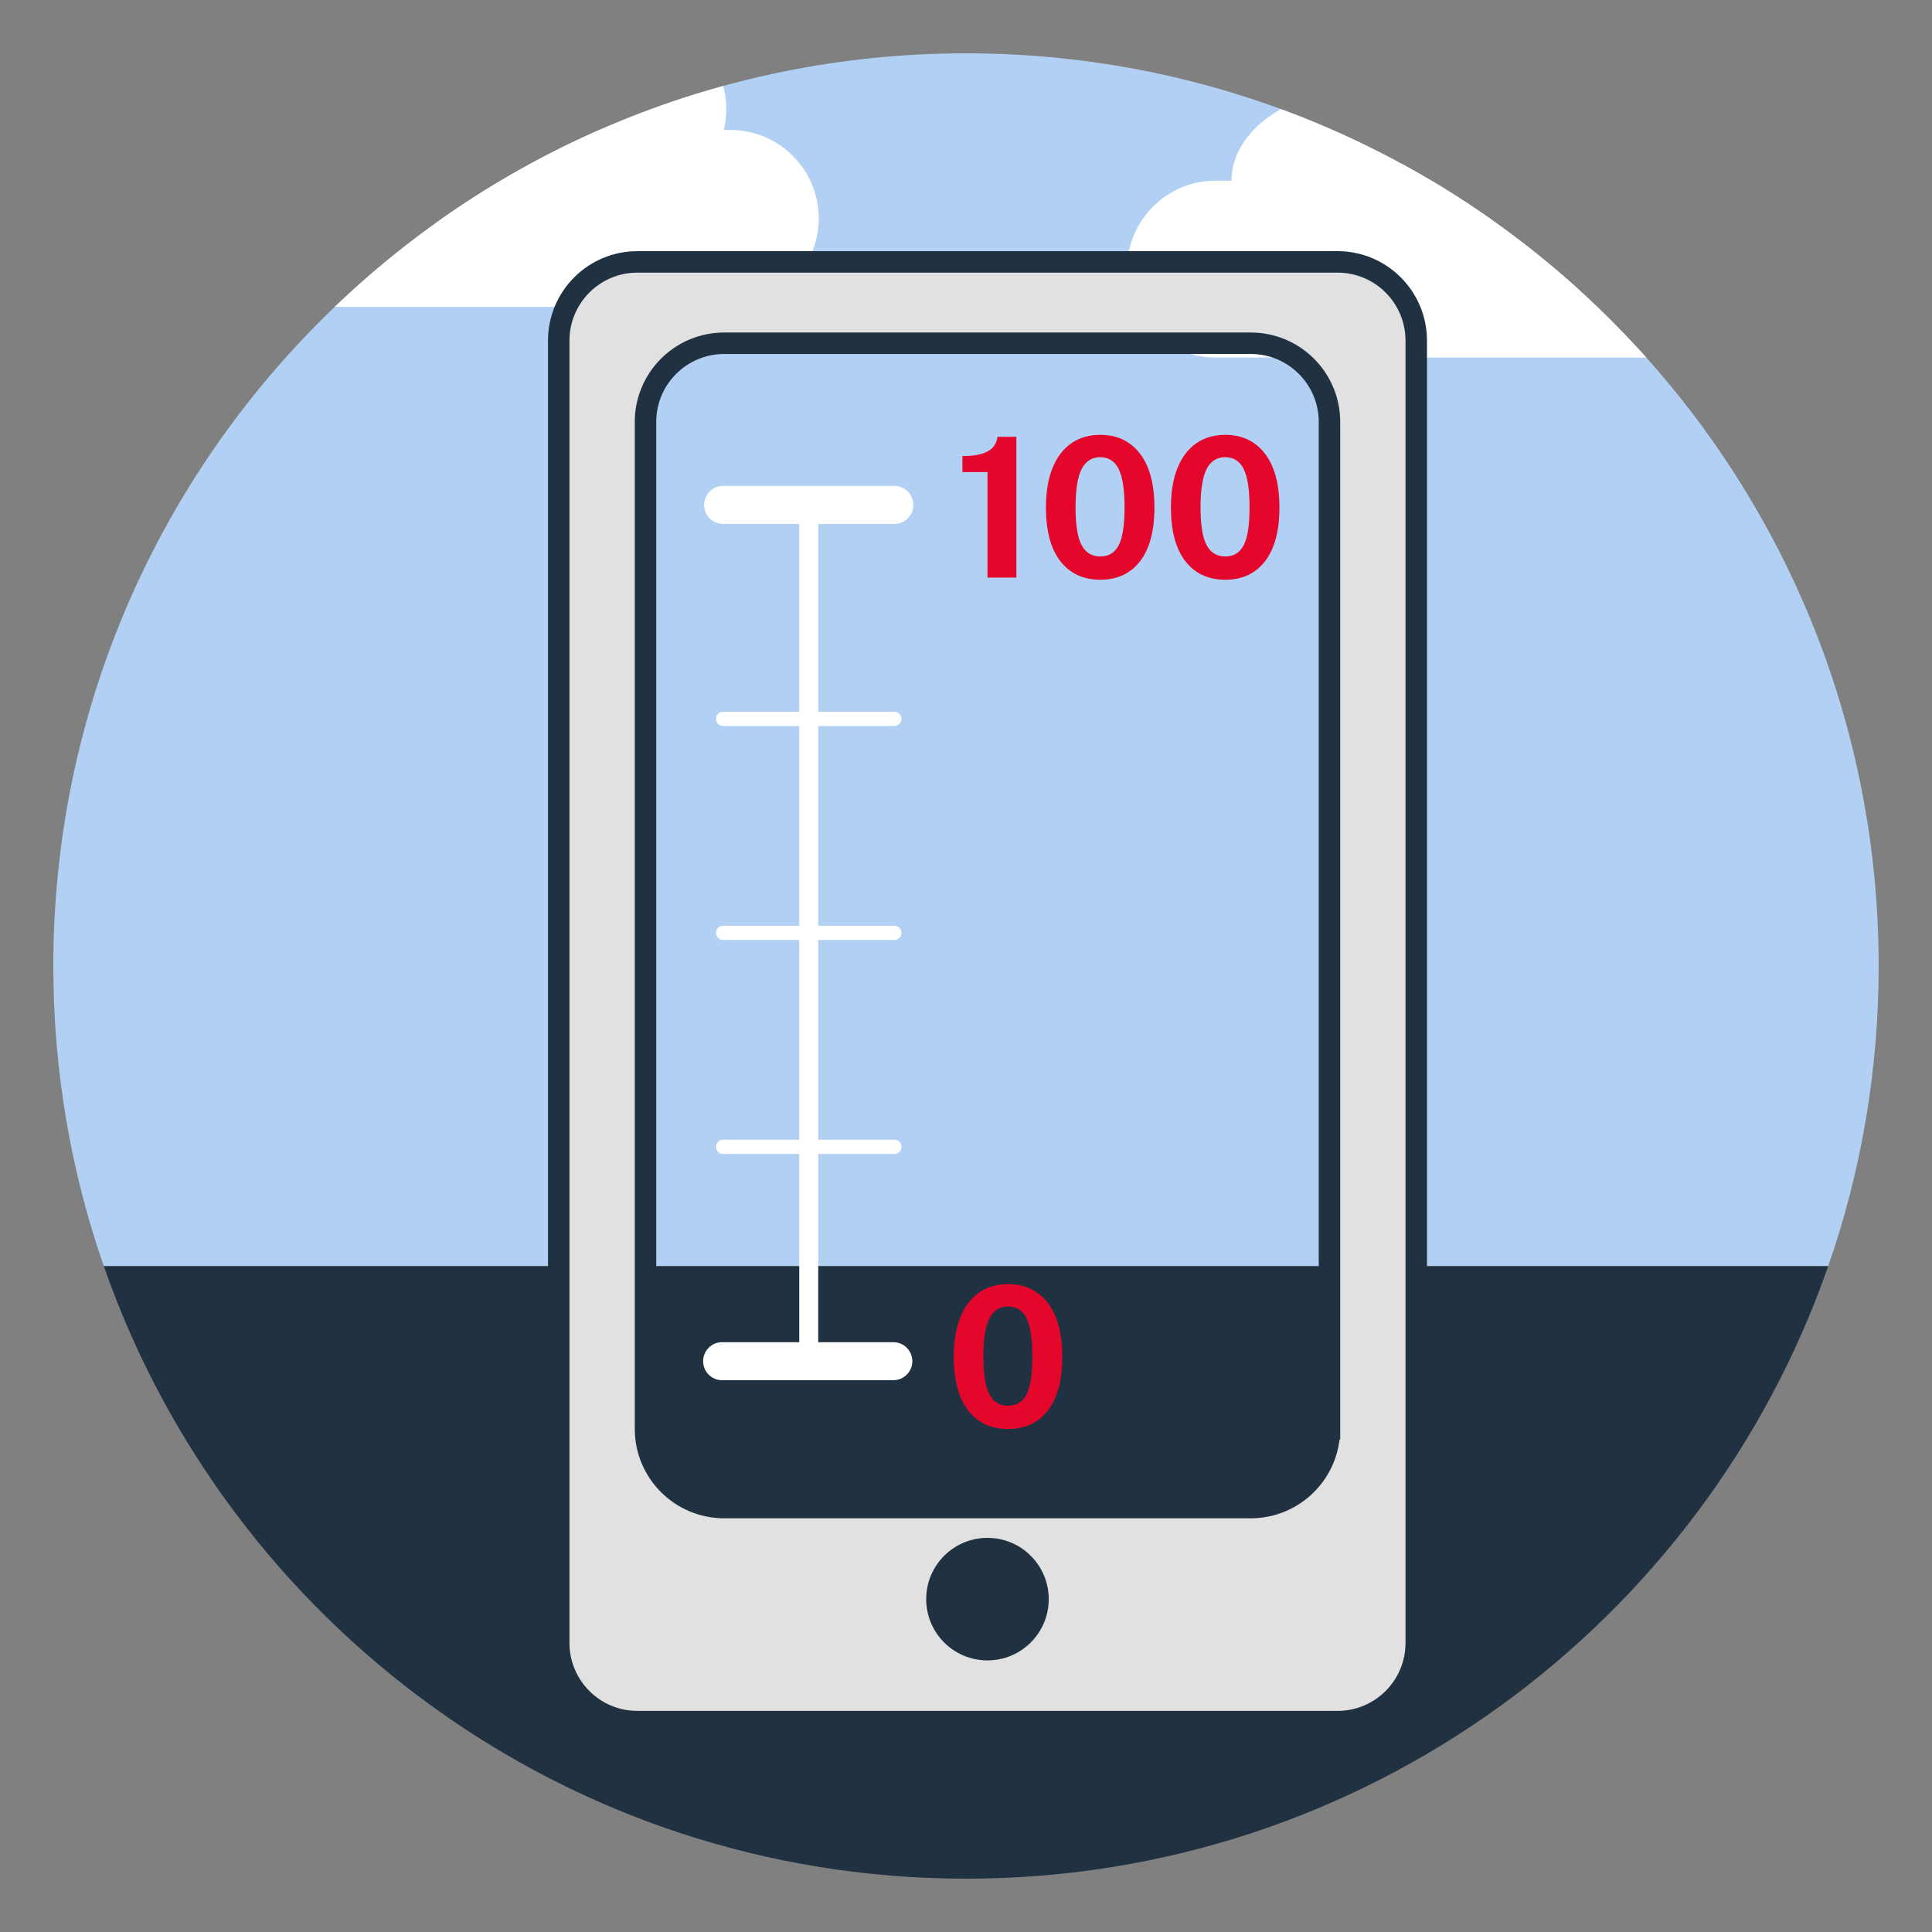
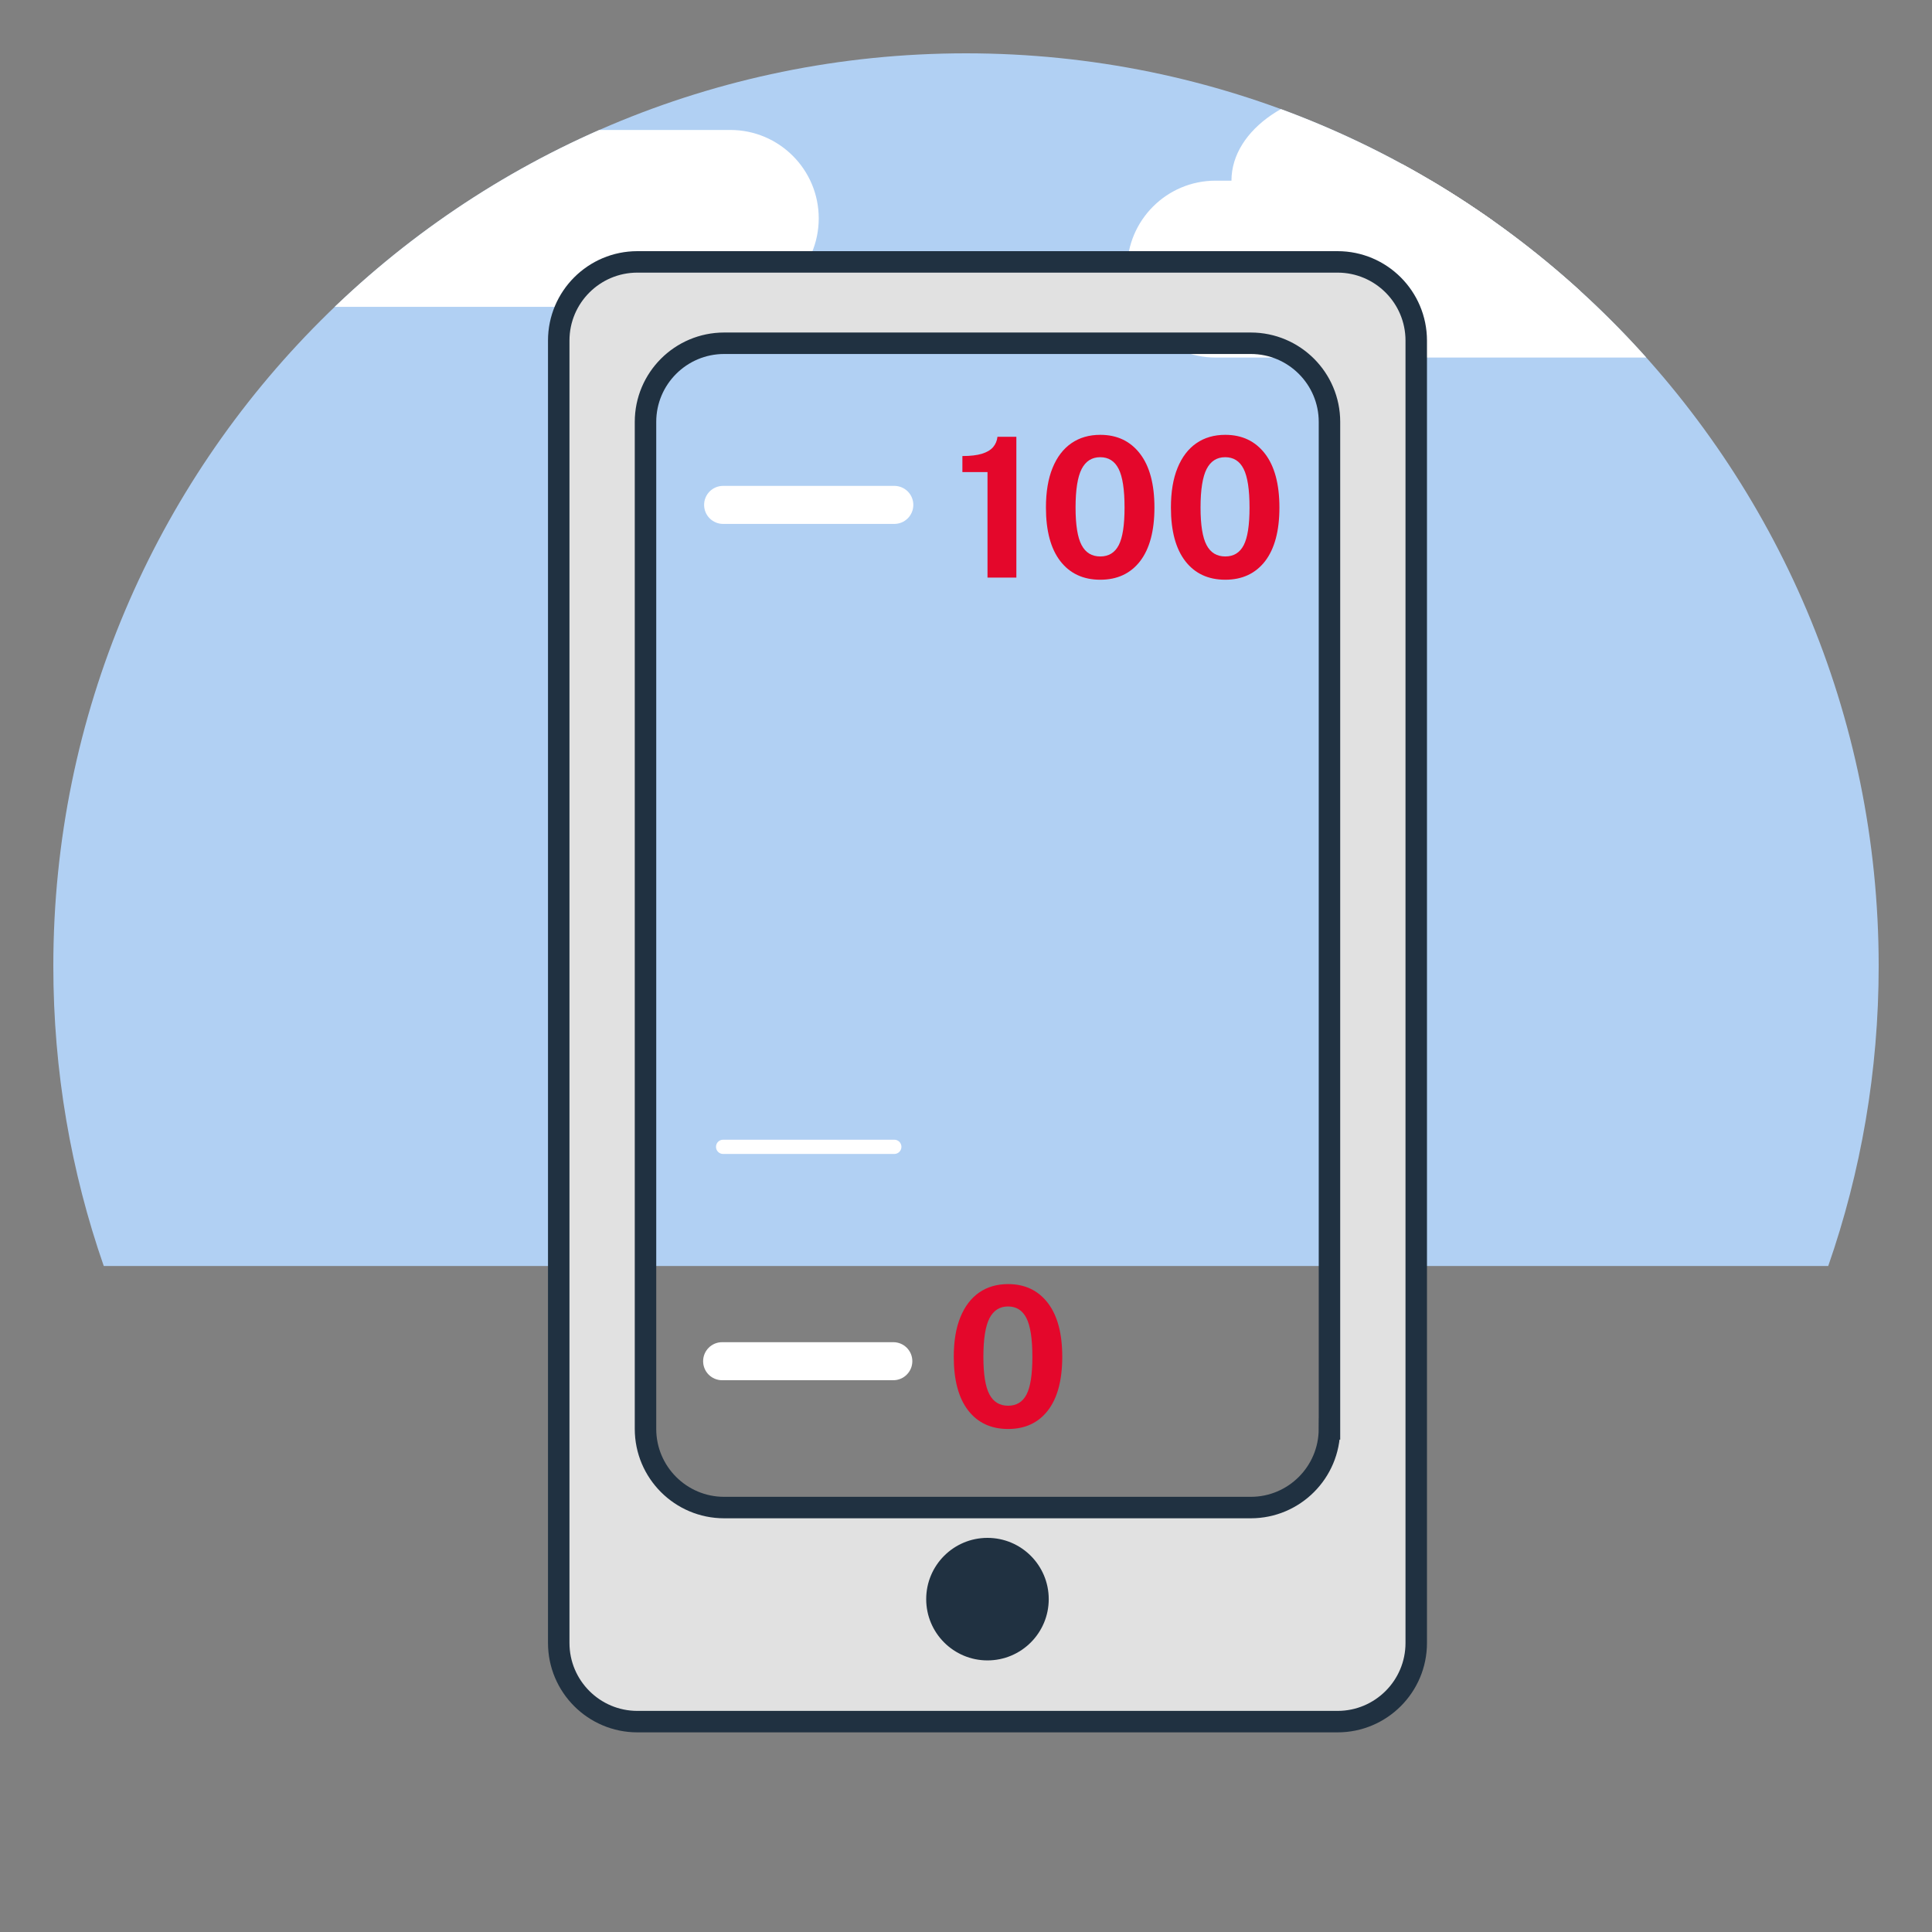
<svg xmlns="http://www.w3.org/2000/svg" xmlns:xlink="http://www.w3.org/1999/xlink" version="1.1" id="íconos" x="0px" y="0px" viewBox="0 0 450 450" style="enable-background:new 0 0 450 450;" xml:space="preserve">
  <rect x="0" y="0" width="450" height="450" fill="#808080" stroke="none" />
  <style type="text/css"> .st0{clip-path:url(#SVGID_00000071524564097628554170000013590063287805424570_);fill:#694B4B;} .st1{clip-path:url(#SVGID_00000071524564097628554170000013590063287805424570_);fill:#5A4146;} .st2{clip-path:url(#SVGID_00000071524564097628554170000013590063287805424570_);fill:#B1D0F3;} .st3{clip-path:url(#SVGID_00000071524564097628554170000013590063287805424570_);fill:#E4072B;} .st4{opacity:0.2;clip-path:url(#SVGID_00000071524564097628554170000013590063287805424570_);} .st5{clip-path:url(#SVGID_00000071524564097628554170000013590063287805424570_);fill:#2D80B4;} .st6{clip-path:url(#SVGID_00000071524564097628554170000013590063287805424570_);} .st7{fill:#2D80B4;} .st8{clip-path:url(#SVGID_00000071524564097628554170000013590063287805424570_);fill:#203141;} .st9{fill:#203141;} .st10{fill-rule:evenodd;clip-rule:evenodd;fill:#E4072B;} .st11{opacity:0.2;fill-rule:evenodd;clip-rule:evenodd;} .st12{fill-rule:evenodd;clip-rule:evenodd;fill:#ECEFF1;} .st13{fill-rule:evenodd;clip-rule:evenodd;fill:#D1D1D6;} .st14{fill-rule:evenodd;clip-rule:evenodd;fill:#2D80B4;} .st15{fill-rule:evenodd;clip-rule:evenodd;fill:#B1D0F3;stroke:#F6DCCD;stroke-miterlimit:10;} .st16{fill-rule:evenodd;clip-rule:evenodd;fill:#203141;} .st17{fill:#B1D0F3;} .st18{opacity:0.2;} .st19{fill:#F6DCCD;} .st20{fill:#ECDAEC;} .st21{fill:#E4072B;} .st22{fill:#FFE27A;} .st23{fill:#F9CF58;} .st24{fill:#4A80AA;} .st25{fill:#407093;} .st26{clip-path:url(#SVGID_00000152242300410533660770000000820409649908266118_);fill:#B1D0F3;} .st27{clip-path:url(#SVGID_00000152242300410533660770000000820409649908266118_);fill:#E4072B;} .st28{clip-path:url(#SVGID_00000152242300410533660770000000820409649908266118_);fill:#D1D0DF;} .st29{clip-path:url(#SVGID_00000152242300410533660770000000820409649908266118_);fill:#B5B5C6;} .st30{opacity:0.2;clip-path:url(#SVGID_00000152242300410533660770000000820409649908266118_);} .st31{clip-path:url(#SVGID_00000152242300410533660770000000820409649908266118_);fill:#EFCDB1;} .st32{clip-path:url(#SVGID_00000152242300410533660770000000820409649908266118_);fill:#C11F2F;} .st33{clip-path:url(#SVGID_00000152242300410533660770000000820409649908266118_);fill:#D22732;} .st34{clip-path:url(#SVGID_00000152242300410533660770000000820409649908266118_);} .st35{fill:#FF4755;} .st36{fill:#8BCAFF;} .st37{fill:#445C77;} .st38{fill:#FC2B3A;} .st39{fill:#6CC4FF;} .st40{fill:#007ED1;} .st41{opacity:0.05;} .st42{fill:#C7D6E5;} .st43{stroke:#E4072B;stroke-miterlimit:10;} .st44{clip-path:url(#SVGID_00000025416115305483502020000007778731576638724005_);} .st45{fill:#FFFFFF;} .st46{fill:#E1E1E1;stroke:#203141;stroke-width:4;stroke-miterlimit:10;} .st47{fill:#E1E1E1;stroke:#203141;stroke-width:5;stroke-miterlimit:10;} .st48{fill:#ECECEC;} .st49{opacity:0.1;} .st50{fill:#1A2E35;} .st51{clip-path:url(#SVGID_00000119084439291585204790000010733827125168096445_);} .st52{clip-path:url(#SVGID_00000014629896623360498640000016156300200151775139_);} </style>
  <g>
-     <path class="st9" d="M425.83,294.88C396.91,377.96,317.93,437.58,225,437.58c-92.93,0-171.92-59.62-200.83-142.71H425.83z" />
-   </g>
+     </g>
  <g>
    <path class="st17" d="M437.58,225c0,24.49-4.13,47.99-11.75,69.88H24.17c-7.62-21.89-11.75-45.39-11.75-69.88 c0-117.41,95.17-212.58,212.58-212.58C342.41,12.42,437.58,107.59,437.58,225z" />
  </g>
  <g>
    <defs>
      <path id="SVGID_00000081612935886445514370000004892866335571323008_" d="M437.58,225c0,24.49-4.13,47.99-11.75,69.88H24.17 c-7.62-21.89-11.75-45.39-11.75-69.88c0-117.41,95.17-212.58,212.58-212.58C342.41,12.42,437.58,107.59,437.58,225z" />
    </defs>
    <clipPath id="SVGID_00000146498728866401058480000018174780696078972095_">
      <use xlink:href="#SVGID_00000081612935886445514370000004892866335571323008_" style="overflow:visible;" />
    </clipPath>
    <g style="clip-path:url(#SVGID_00000146498728866401058480000018174780696078972095_);">
      <g>
        <path class="st45" d="M418.11,83.28H283.13c-11.37,0-20.6-9.22-20.6-20.6v0c0-11.37,9.22-20.6,20.6-20.6h134.98 c11.37,0,20.6,9.22,20.6,20.6v0C438.71,74.06,429.49,83.28,418.11,83.28z" />
      </g>
      <g>
        <ellipse class="st45" cx="318.86" cy="42.09" rx="32.03" ry="21.72" />
      </g>
      <g>
        <ellipse class="st45" cx="371.88" cy="37.22" rx="45.29" ry="30.71" />
      </g>
    </g>
    <g style="clip-path:url(#SVGID_00000146498728866401058480000018174780696078972095_);">
      <g>
        <path class="st45" d="M170.1,71.47H35.11c-11.37,0-20.6-9.22-20.6-20.6v0c0-11.37,9.22-20.6,20.6-20.6H170.1 c11.37,0,20.6,9.22,20.6,20.6v0C190.69,62.25,181.47,71.47,170.1,71.47z" />
      </g>
      <g>
        <ellipse class="st45" cx="70.85" cy="30.28" rx="32.03" ry="21.72" />
      </g>
      <g>
-         <ellipse class="st45" cx="123.87" cy="25.41" rx="45.29" ry="30.71" />
-       </g>
+         </g>
    </g>
  </g>
  <g>
    <path class="st47" d="M311.54,61H148.46c-10.11,0-18.32,8.21-18.32,18.32v303.36c0,10.11,8.21,18.32,18.32,18.32h163.09 c10.11,0,18.32-8.21,18.32-18.32V79.32C329.86,69.21,321.66,61,311.54,61z M309.65,332.82c0,10.11-8.21,18.32-18.32,18.32H168.67 c-10.11,0-18.32-8.21-18.32-18.32V98.27c0-10.11,8.21-18.32,18.32-18.32h122.67c10.11,0,18.32,8.21,18.32,18.32V332.82z" />
    <circle class="st9" cx="230" cy="372.47" r="14.27" />
  </g>
  <g>
    <g>
      <g>
-         <path class="st45" d="M188.37,319.26c-1.22,0-2.21-0.99-2.21-2.21V117.6c0-1.22,0.99-2.21,2.21-2.21c1.22,0,2.21,0.99,2.21,2.21 v199.44C190.58,318.27,189.59,319.26,188.37,319.26z" />
-       </g>
+         </g>
      <g>
        <path class="st45" d="M208.3,122.03h-39.87c-2.45,0-4.43-1.98-4.43-4.43s1.98-4.43,4.43-4.43h39.87c2.45,0,4.43,1.98,4.43,4.43 S210.75,122.03,208.3,122.03z" />
      </g>
      <g>
-         <path class="st45" d="M208.3,169.1h-39.87c-0.92,0-1.66-0.74-1.66-1.66s0.74-1.66,1.66-1.66h39.87c0.92,0,1.66,0.74,1.66,1.66 S209.22,169.1,208.3,169.1z" />
-       </g>
+         </g>
      <g>
-         <path class="st45" d="M208.3,218.94h-39.87c-0.92,0-1.66-0.74-1.66-1.66c0-0.92,0.74-1.66,1.66-1.66h39.87 c0.92,0,1.66,0.74,1.66,1.66C209.96,218.19,209.22,218.94,208.3,218.94z" />
-       </g>
+         </g>
      <g>
        <path class="st45" d="M208.3,268.78h-39.87c-0.92,0-1.66-0.74-1.66-1.66c0-0.92,0.74-1.66,1.66-1.66h39.87 c0.92,0,1.66,0.74,1.66,1.66C209.96,268.03,209.22,268.78,208.3,268.78z" />
      </g>
      <g>
        <path class="st45" d="M208.3,318.61h-39.87c-0.92,0-1.66-0.74-1.66-1.66s0.74-1.66,1.66-1.66h39.87c0.92,0,1.66,0.74,1.66,1.66 S209.22,318.61,208.3,318.61z" />
      </g>
    </g>
    <g>
      <path class="st45" d="M208.07,321.48H168.2c-2.45,0-4.43-1.98-4.43-4.43c0-2.45,1.98-4.43,4.43-4.43h39.87 c2.45,0,4.43,1.98,4.43,4.43C212.5,319.49,210.51,321.48,208.07,321.48z" />
    </g>
  </g>
  <g>
    <path class="st21" d="M230.01,134.53v-24.57h-5.85v-3.74c1.87,0,3.39-0.18,4.55-0.53c1.16-0.36,2.02-0.87,2.6-1.54 c0.57-0.67,0.92-1.48,1.02-2.42h4.4v32.8H230.01z" />
    <path class="st21" d="M256.28,135.03c-3.98,0-7.08-1.45-9.31-4.33c-2.23-2.89-3.35-7.05-3.35-12.48c0-3.63,0.51-6.71,1.54-9.23 c1.03-2.53,2.49-4.44,4.38-5.75c1.89-1.31,4.14-1.96,6.74-1.96c3.9,0,6.98,1.46,9.23,4.37c2.25,2.91,3.38,7.1,3.38,12.56 c0,5.43-1.11,9.59-3.33,12.49C263.34,133.58,260.24,135.03,256.28,135.03z M256.28,129.61c1.95,0,3.38-0.87,4.29-2.62 c0.91-1.75,1.36-4.67,1.36-8.77c0-4.19-0.46-7.19-1.38-9.01c-0.92-1.82-2.35-2.72-4.29-2.72s-3.38,0.92-4.32,2.74 c-0.94,1.83-1.42,4.83-1.42,8.98c0,4.08,0.47,7,1.41,8.76C252.86,128.73,254.31,129.61,256.28,129.61z" />
    <path class="st21" d="M285.39,135.03c-3.98,0-7.08-1.45-9.31-4.33c-2.23-2.89-3.35-7.05-3.35-12.48c0-3.63,0.51-6.71,1.54-9.23 c1.03-2.53,2.49-4.44,4.38-5.75c1.89-1.31,4.14-1.96,6.74-1.96c3.9,0,6.98,1.46,9.23,4.37c2.25,2.91,3.38,7.1,3.38,12.56 c0,5.43-1.11,9.59-3.33,12.49C292.44,133.58,289.35,135.03,285.39,135.03z M285.39,129.61c1.95,0,3.38-0.87,4.29-2.62 s1.36-4.67,1.36-8.77c0-4.19-0.46-7.19-1.38-9.01c-0.92-1.82-2.35-2.72-4.29-2.72s-3.38,0.92-4.32,2.74 c-0.94,1.83-1.42,4.83-1.42,8.98c0,4.08,0.47,7,1.41,8.76C281.97,128.73,283.42,129.61,285.39,129.61z" />
  </g>
  <g>
    <path class="st21" d="M234.81,332.84c-3.98,0-7.08-1.45-9.31-4.33c-2.23-2.89-3.35-7.05-3.35-12.48c0-3.63,0.51-6.71,1.54-9.23 c1.03-2.53,2.49-4.44,4.38-5.75c1.89-1.31,4.14-1.96,6.74-1.96c3.9,0,6.98,1.46,9.23,4.37c2.25,2.91,3.38,7.1,3.38,12.56 c0,5.43-1.11,9.59-3.33,12.49C241.87,331.39,238.77,332.84,234.81,332.84z M234.81,327.42c1.95,0,3.38-0.87,4.29-2.62 s1.36-4.67,1.36-8.77c0-4.19-0.46-7.19-1.38-9.01c-0.92-1.82-2.35-2.72-4.29-2.72c-1.94,0-3.38,0.92-4.32,2.74 c-0.94,1.83-1.42,4.83-1.42,8.98c0,4.08,0.47,7,1.41,8.76C231.39,326.54,232.85,327.42,234.81,327.42z" />
  </g>
</svg>